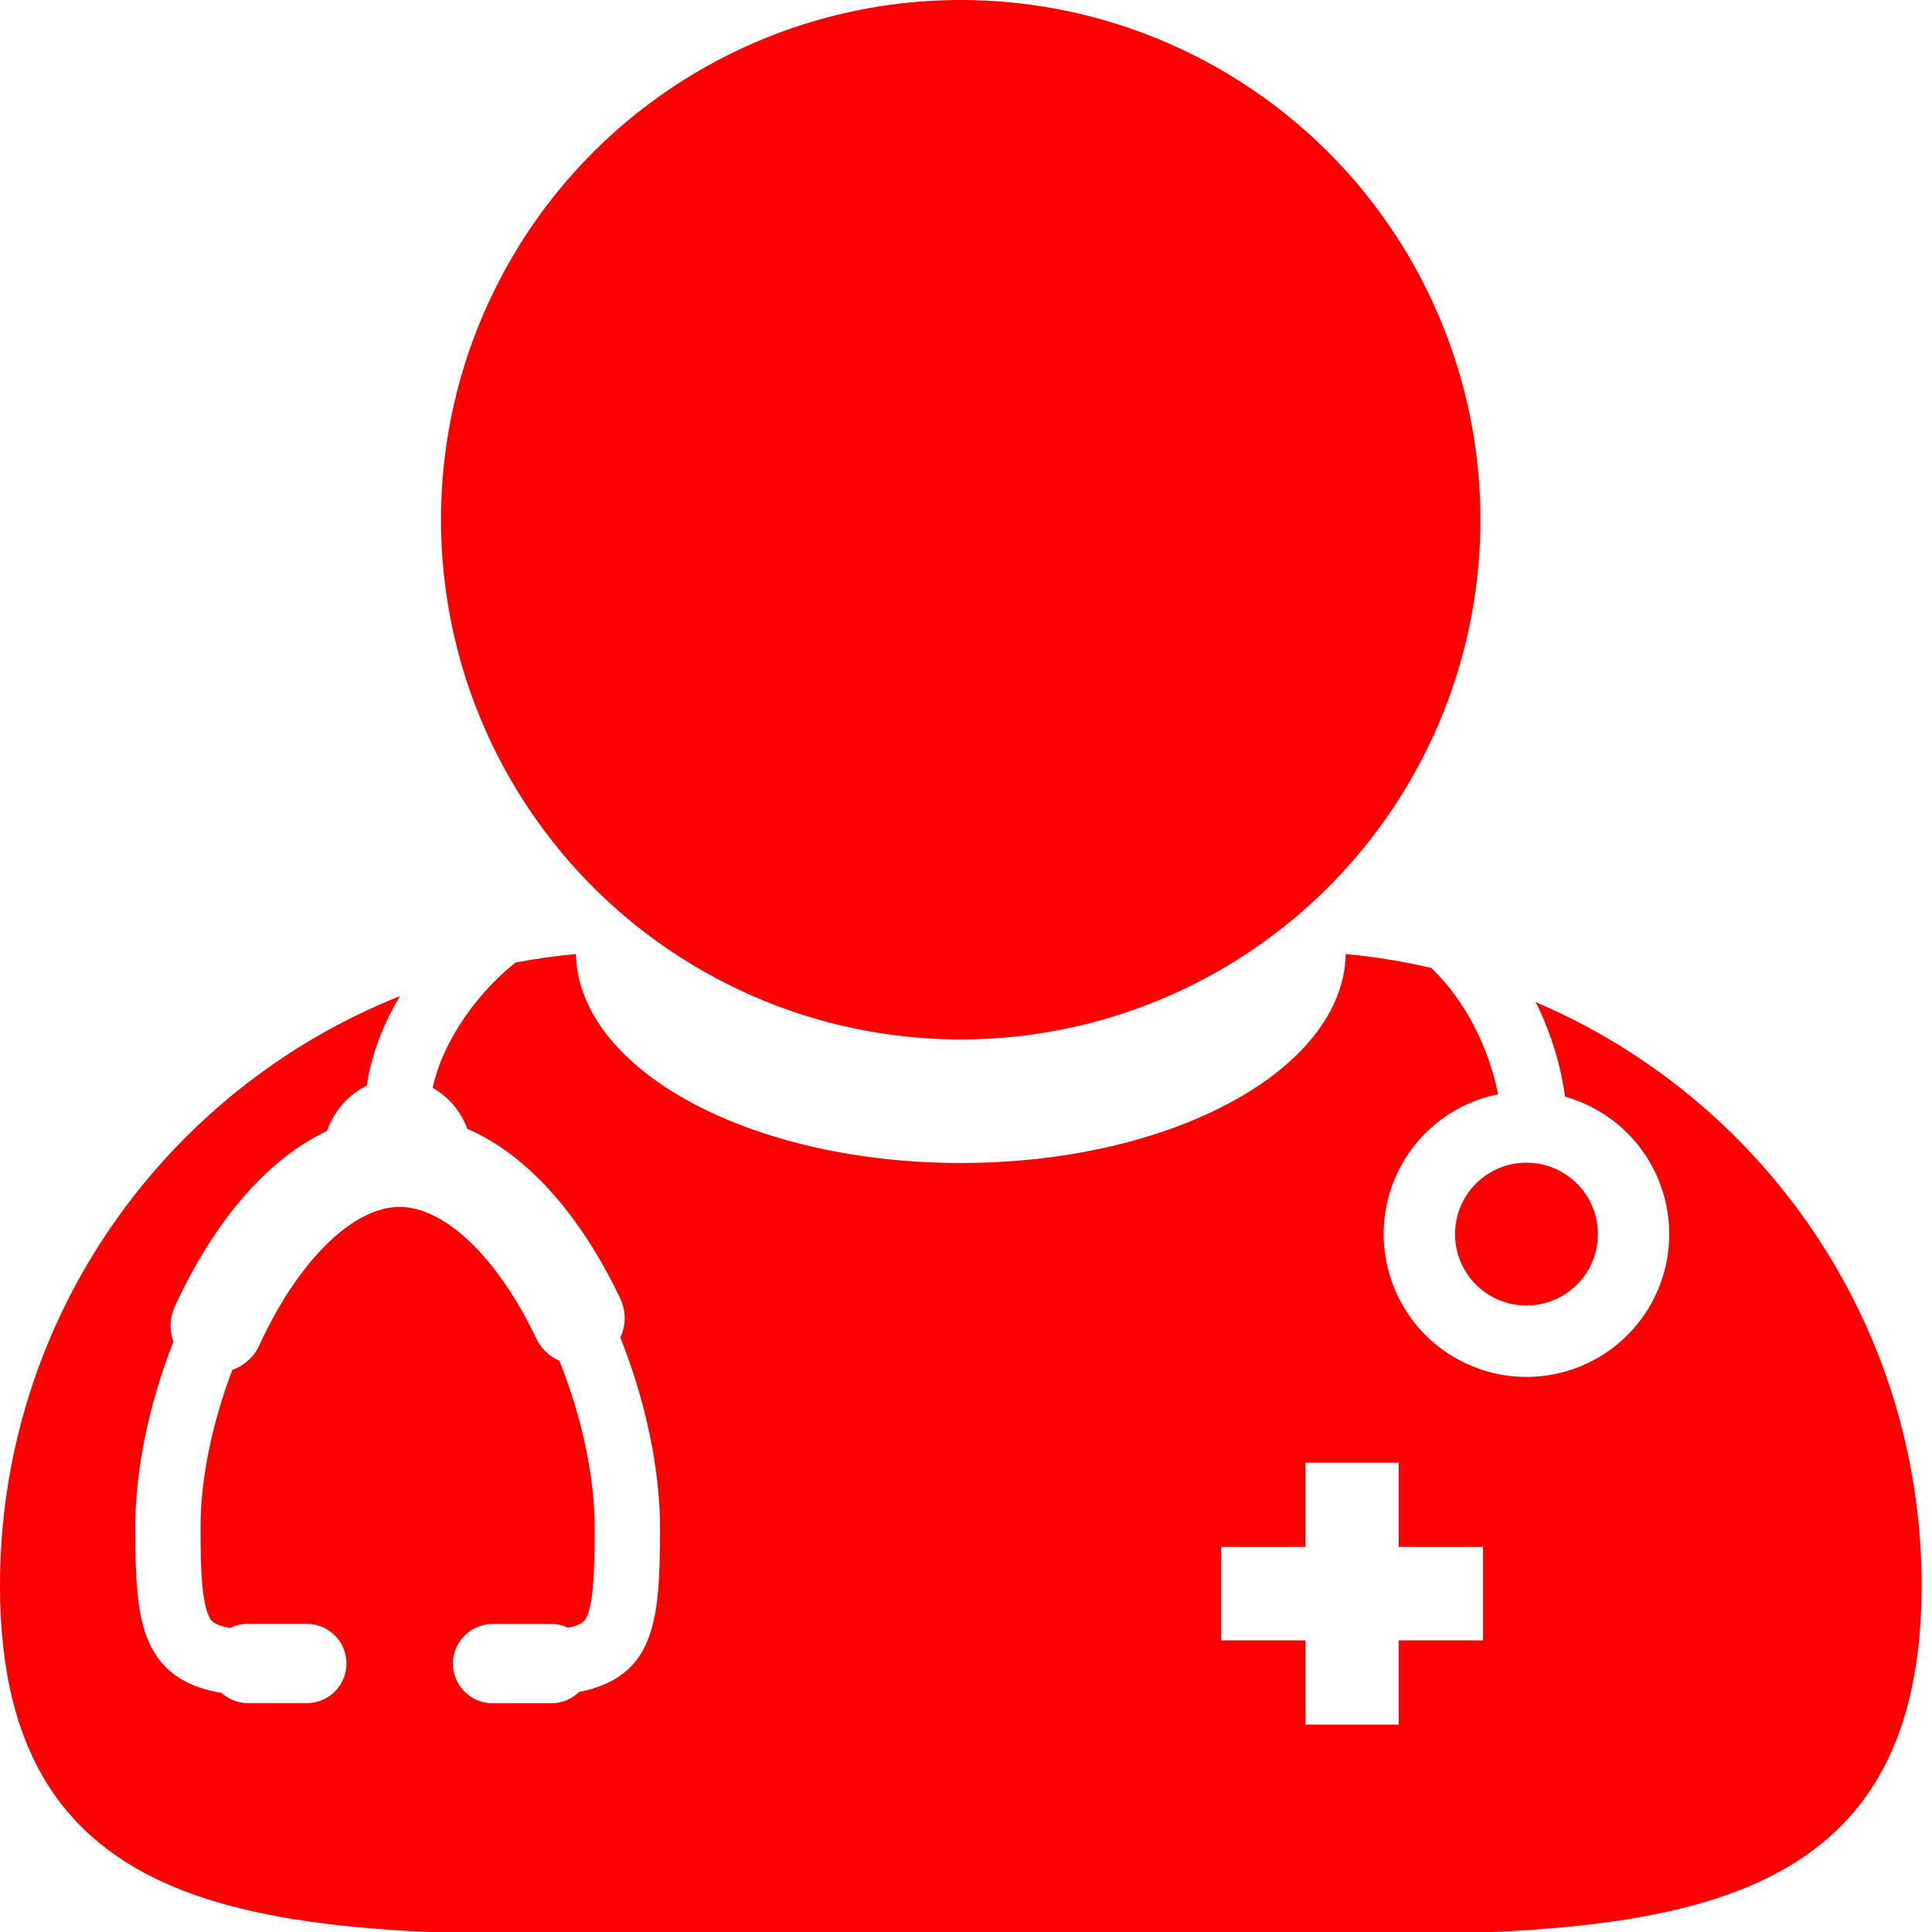
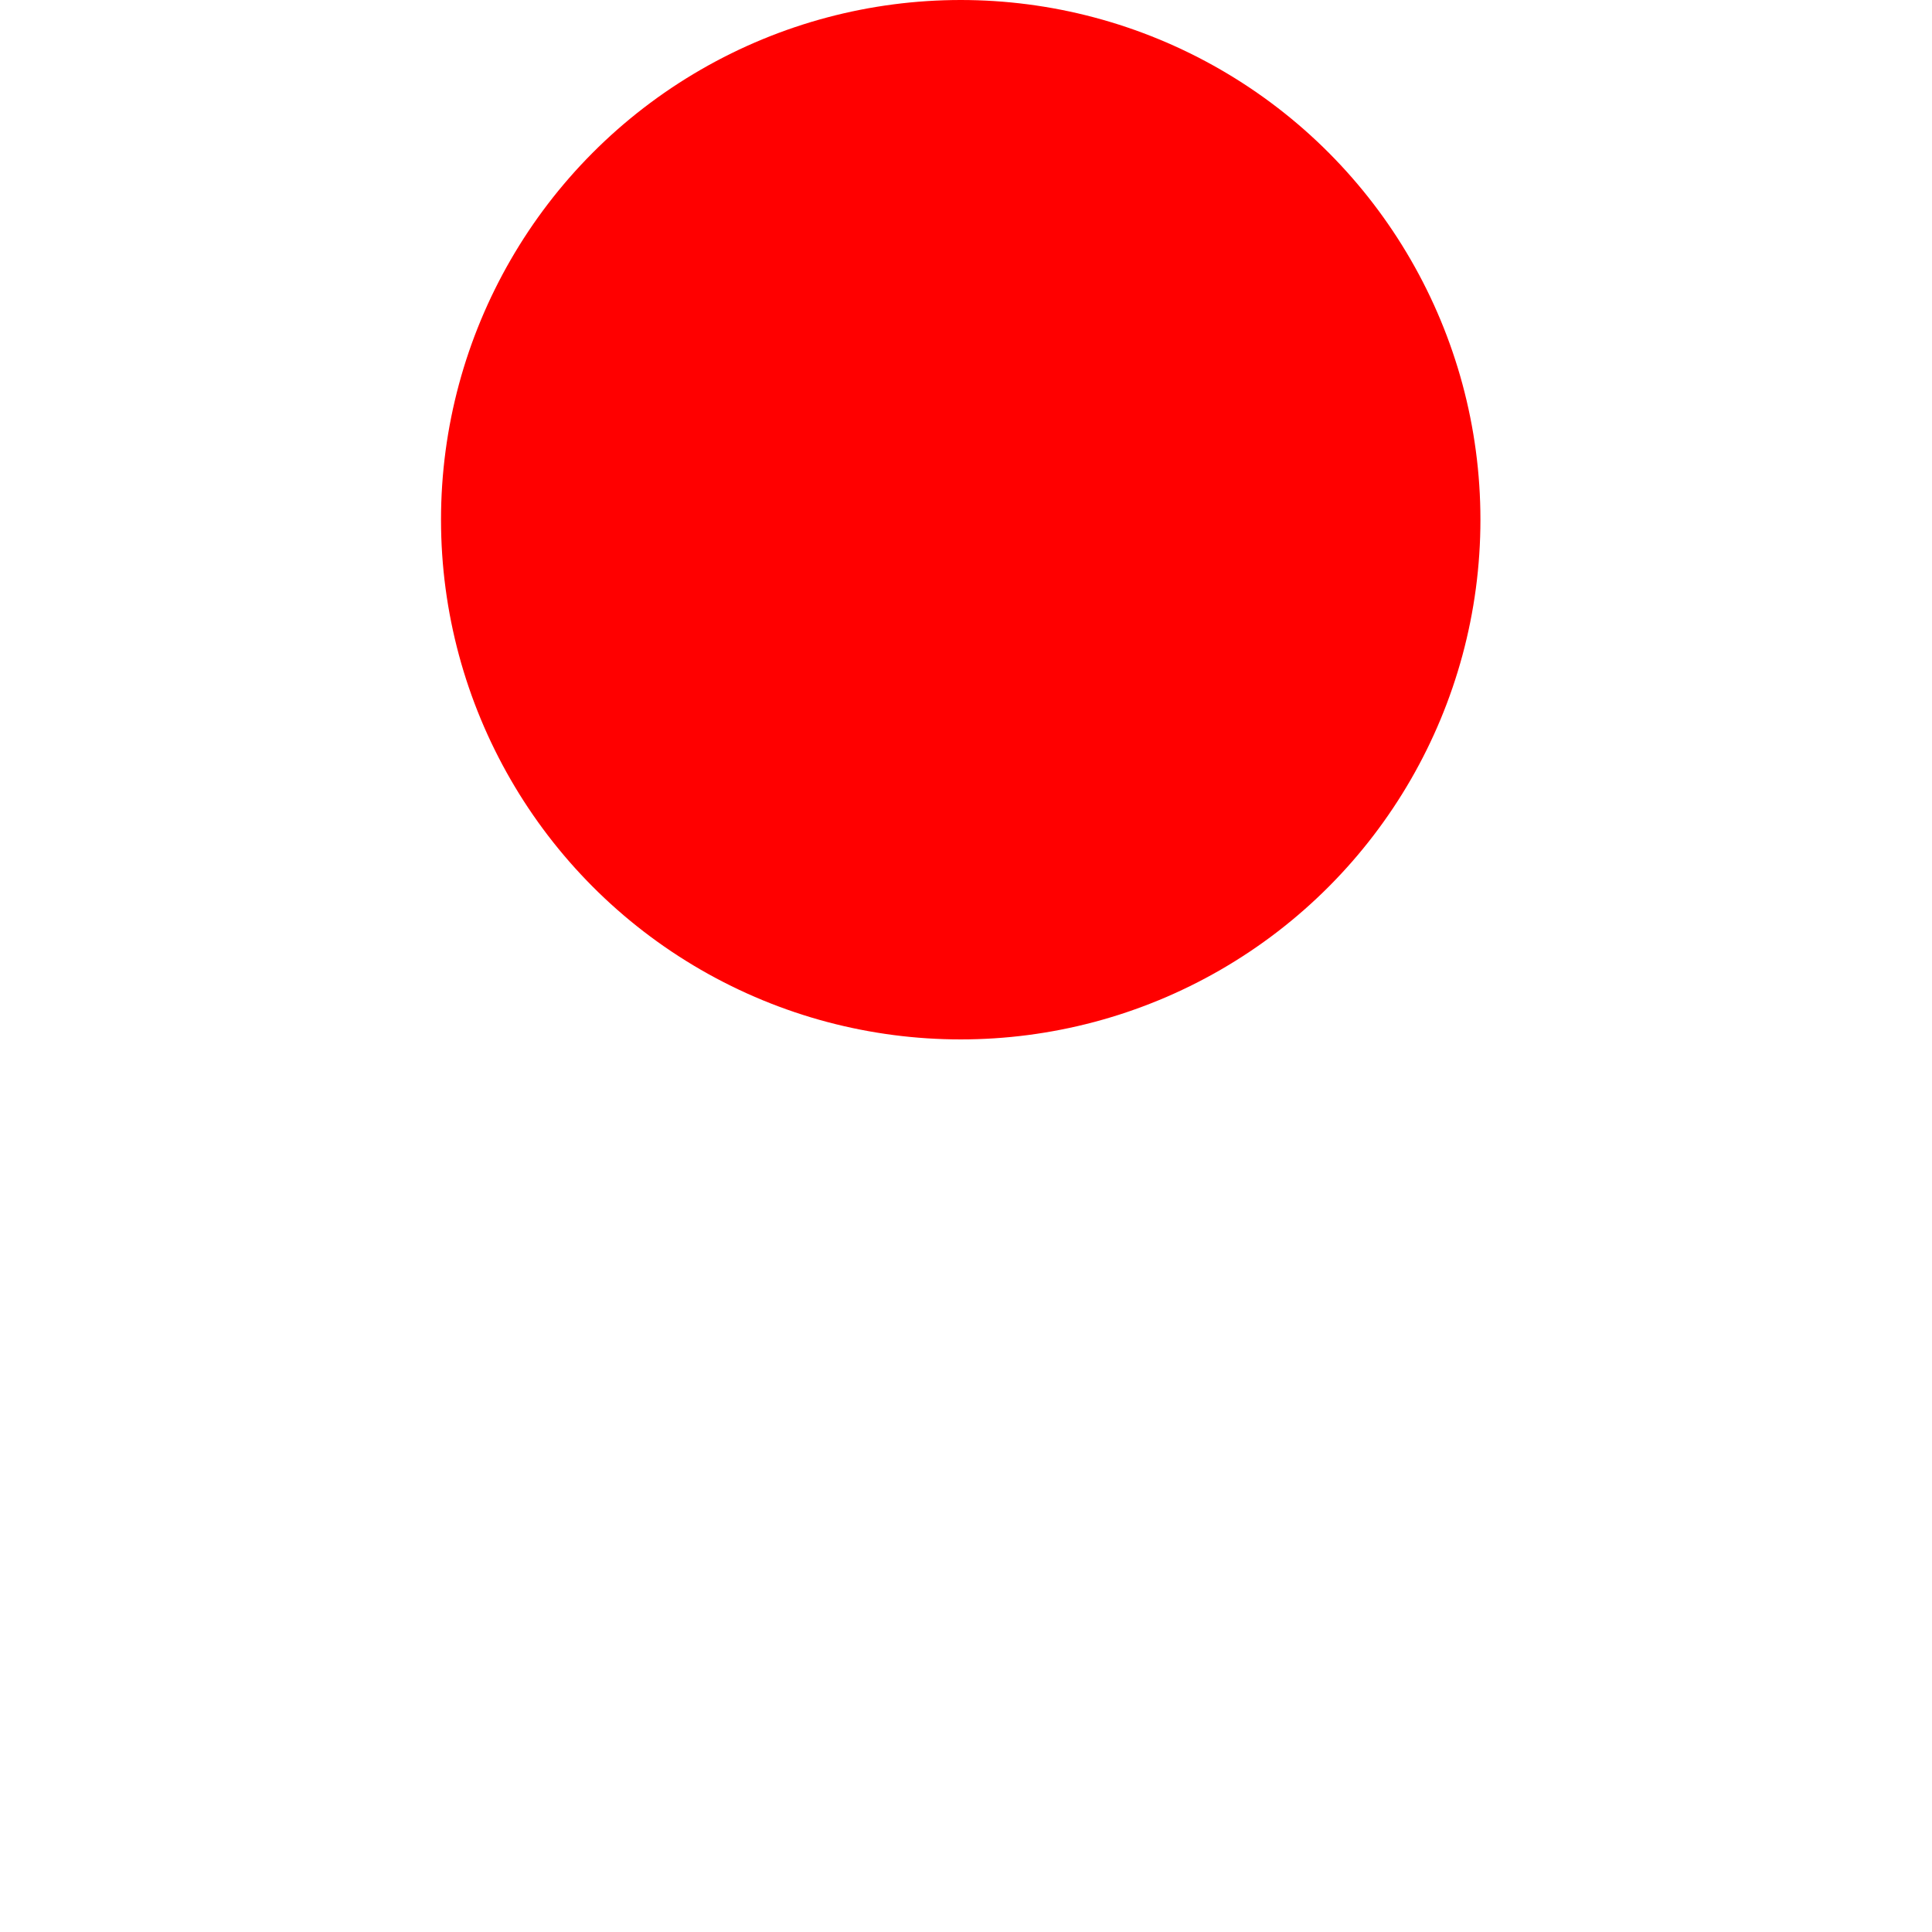
<svg xmlns="http://www.w3.org/2000/svg" version="1.2" baseProfile="tiny" id="Ebene_1" x="0px" y="0px" width="30px" height="30px" viewBox="0 0 30 30" xml:space="preserve">
-   <polygon fill="none" points="21.72,22.712 20.271,22.712 20.271,24.021 18.963,24.021 18.963,25.471 20.271,25.471 20.271,26.778   21.72,26.778 21.72,25.471 23.028,25.471 23.028,24.021 21.72,24.021 " />
-   <path fill="#FF0000" d="M23.842,15.559c0.018,0.033,0.037,0.064,0.052,0.098c0.211,0.45,0.348,0.917,0.408,1.372  c0.152,0.043,0.303,0.101,0.447,0.18c1.08,0.577,1.486,1.92,0.909,3.001c-0.578,1.079-1.922,1.486-3.001,0.908  c-1.08-0.576-1.486-1.922-0.91-3.001c0.325-0.605,0.889-1,1.515-1.126c-0.136-0.684-0.483-1.431-1.038-1.961  c-0.432-0.101-0.875-0.174-1.327-0.216c-0.038,1.796-2.699,3.245-5.977,3.245s-5.939-1.449-5.977-3.245  c-0.317,0.03-0.63,0.074-0.938,0.132c-0.678,0.541-1.156,1.315-1.286,1.946c0.244,0.137,0.433,0.36,0.539,0.636  c0.923,0.404,1.742,1.313,2.372,2.632c0.093,0.196,0.093,0.418,0.003,0.61c0.392,0.979,0.616,2.049,0.616,2.949  c0,1.425-0.062,2.315-1.256,2.554c-0.116,0.111-0.267,0.175-0.427,0.175H7.649c-0.34,0-0.616-0.276-0.616-0.616v-0.012v-0.002  c0.007-0.332,0.281-0.601,0.616-0.601h0.917c0.088,0,0.176,0.021,0.257,0.059c0.217-0.047,0.254-0.108,0.273-0.144  c0.115-0.198,0.138-0.688,0.138-1.413c0-0.785-0.199-1.724-0.549-2.59c-0.158-0.069-0.286-0.192-0.358-0.347  c-0.602-1.258-1.417-2.041-2.125-2.041c-0.725,0-1.578,0.845-2.176,2.15c-0.082,0.179-0.233,0.315-0.417,0.379  c-0.319,0.838-0.495,1.703-0.495,2.447c0,0.568,0.012,1.195,0.149,1.416c0.021,0.034,0.063,0.102,0.309,0.147  c0.086-0.043,0.18-0.065,0.275-0.065h0.918c0.327,0,0.596,0.256,0.613,0.578l0.002,0.004v0.033c0,0.34-0.276,0.616-0.615,0.616  H3.848c-0.15,0-0.295-0.057-0.408-0.159c-0.33-0.055-0.768-0.185-1.038-0.617C2.146,25.259,2.1,24.69,2.1,23.719  c0-0.889,0.21-1.91,0.592-2.886c-0.064-0.178-0.057-0.371,0.021-0.542c0.378-0.827,0.856-1.532,1.383-2.038  c0.308-0.298,0.638-0.529,0.982-0.692c0.112-0.313,0.335-0.567,0.618-0.703c0.065-0.46,0.245-0.936,0.514-1.39  C2.573,16.915,0,20.467,0,24.62c0,5.439,4.409,5.426,9.847,5.426h10.144c5.438,0,9.848,0.014,9.848-5.426  C29.839,20.55,27.367,17.058,23.842,15.559z M23.028,25.471H21.72v1.308h-1.449v-1.308h-1.308v-1.45h1.308v-1.309h1.449v1.309h1.309  V25.471z" />
-   <circle fill="#FF0000" cx="23.703" cy="19.163" r="1.109" />
  <circle fill="#FF0000" cx="14.918" cy="8.07" r="8.07" />
  <g>
</g>
  <g>
</g>
  <g>
</g>
  <g>
</g>
  <g>
</g>
  <g>
</g>
  <g>
</g>
  <g>
</g>
  <g>
</g>
  <g>
</g>
  <g>
</g>
  <g>
</g>
  <g>
</g>
  <g>
</g>
  <g>
</g>
</svg>